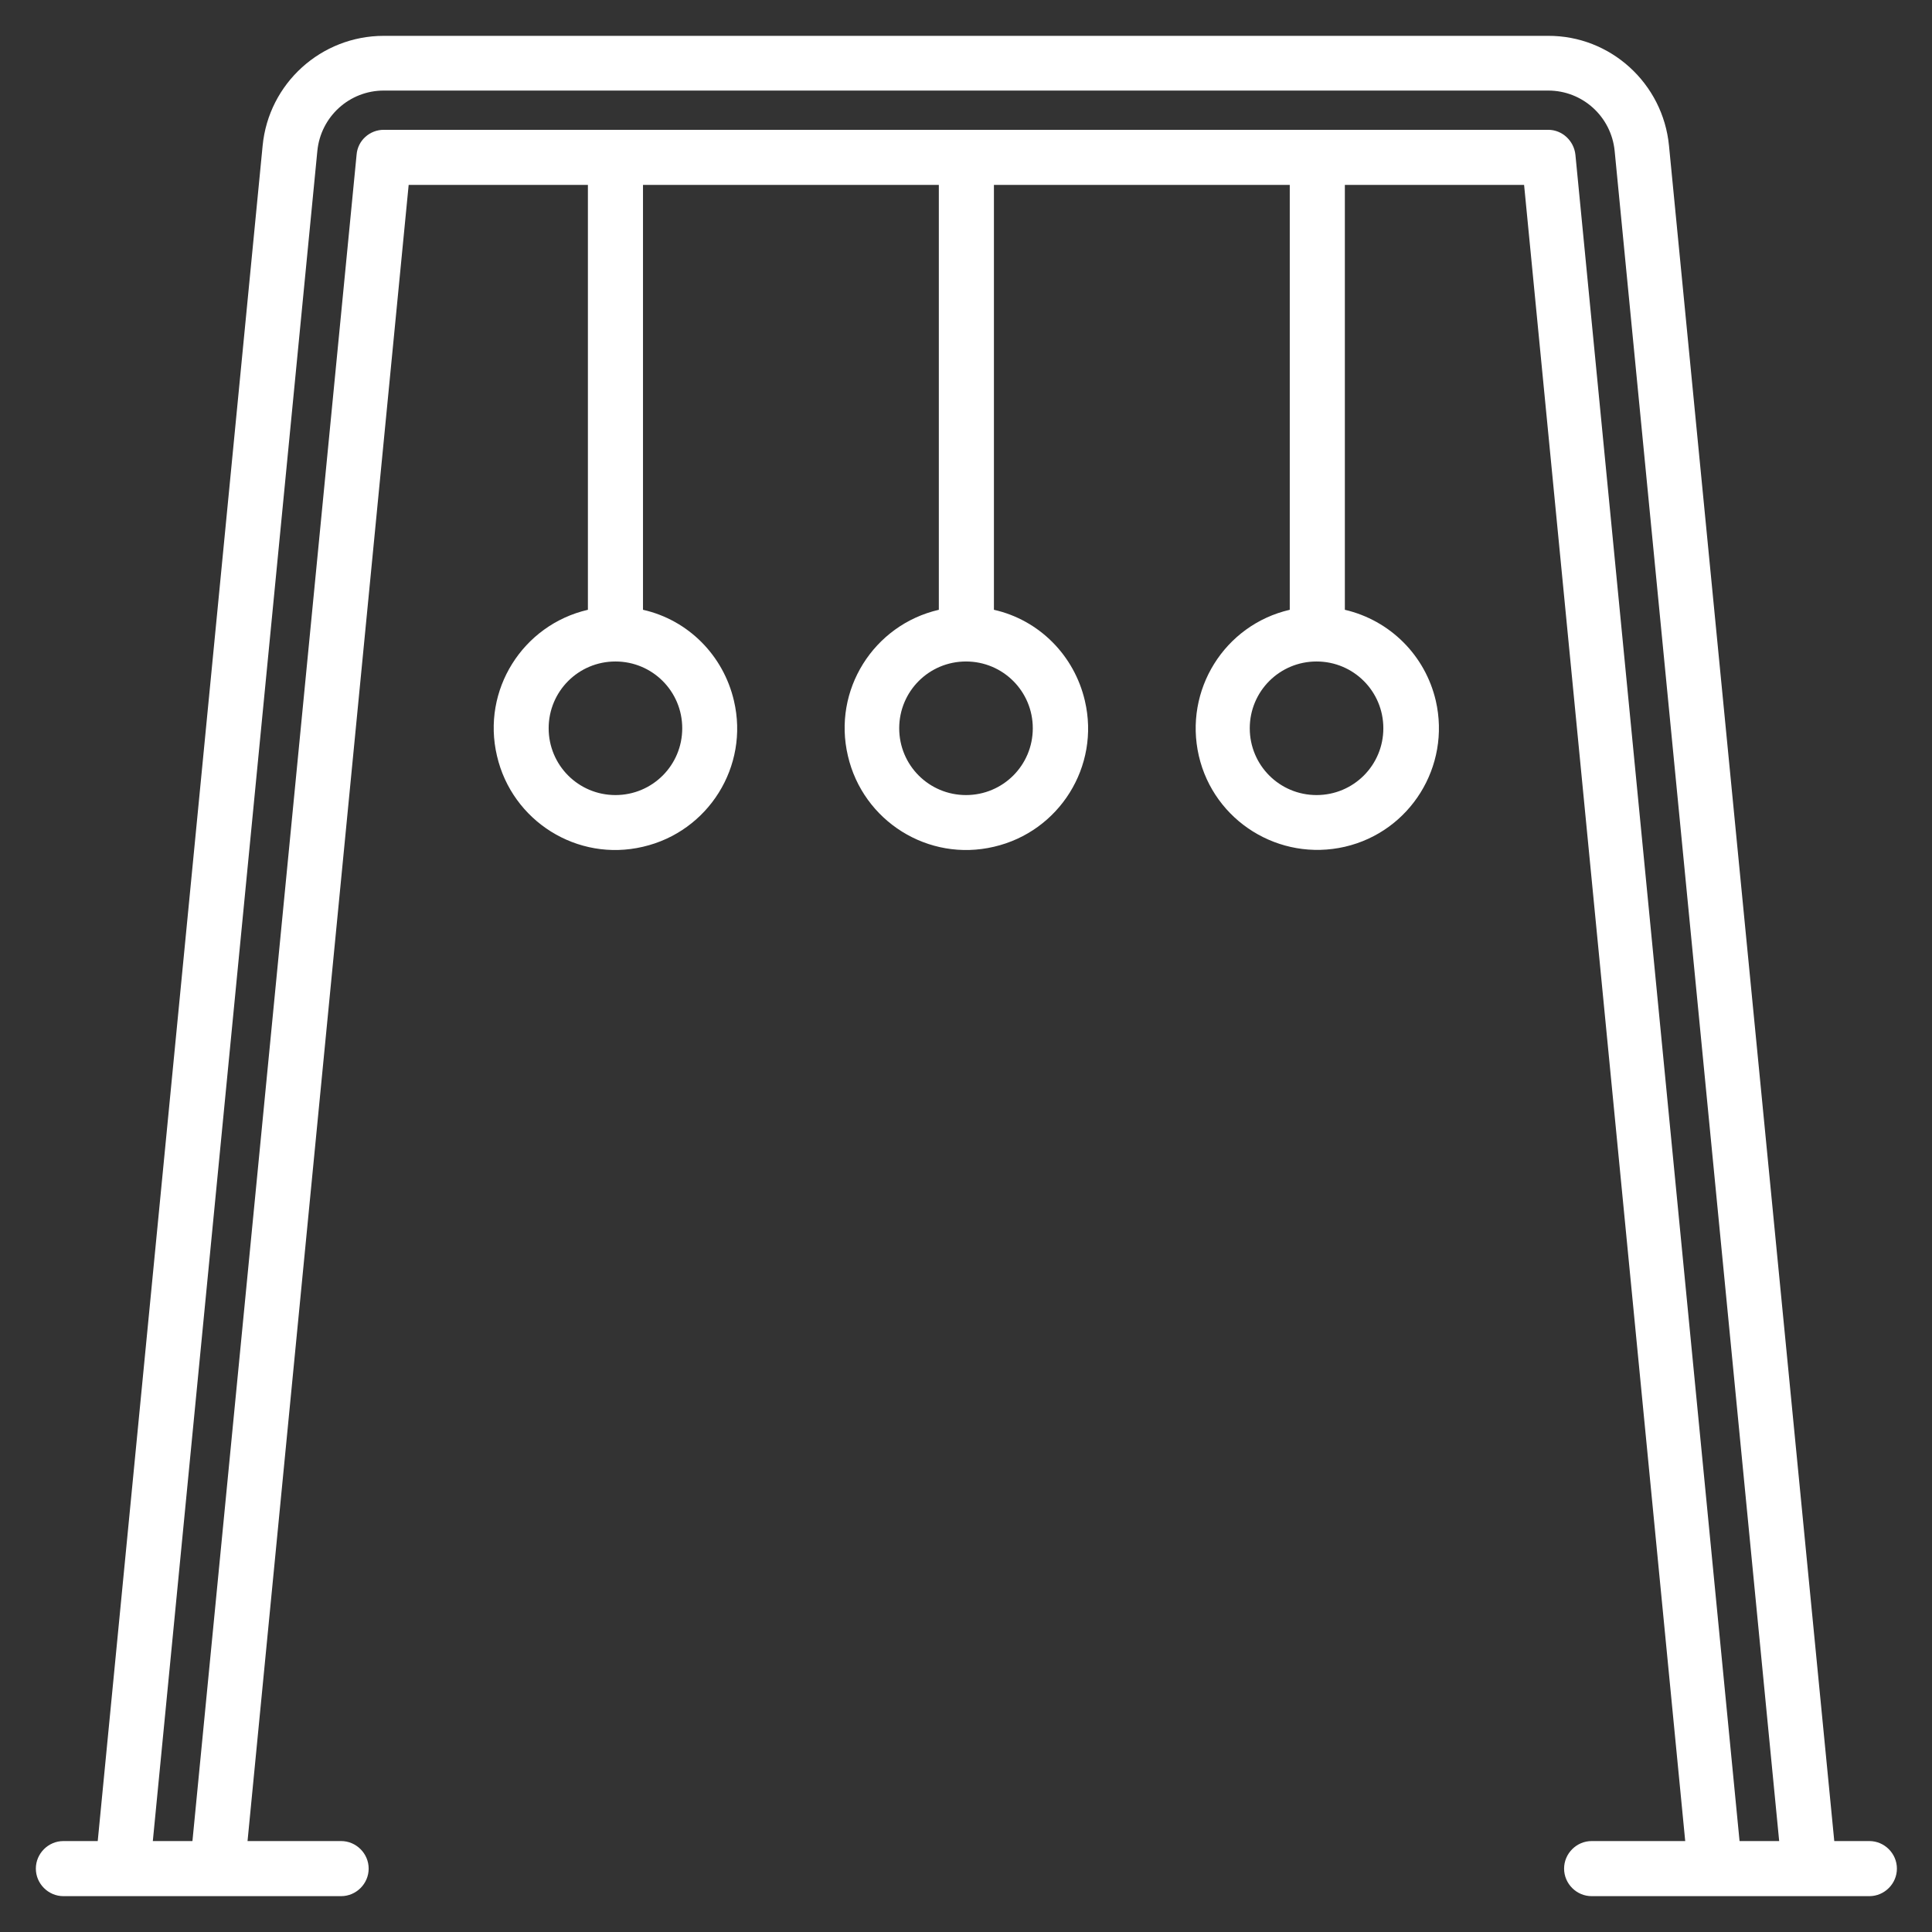
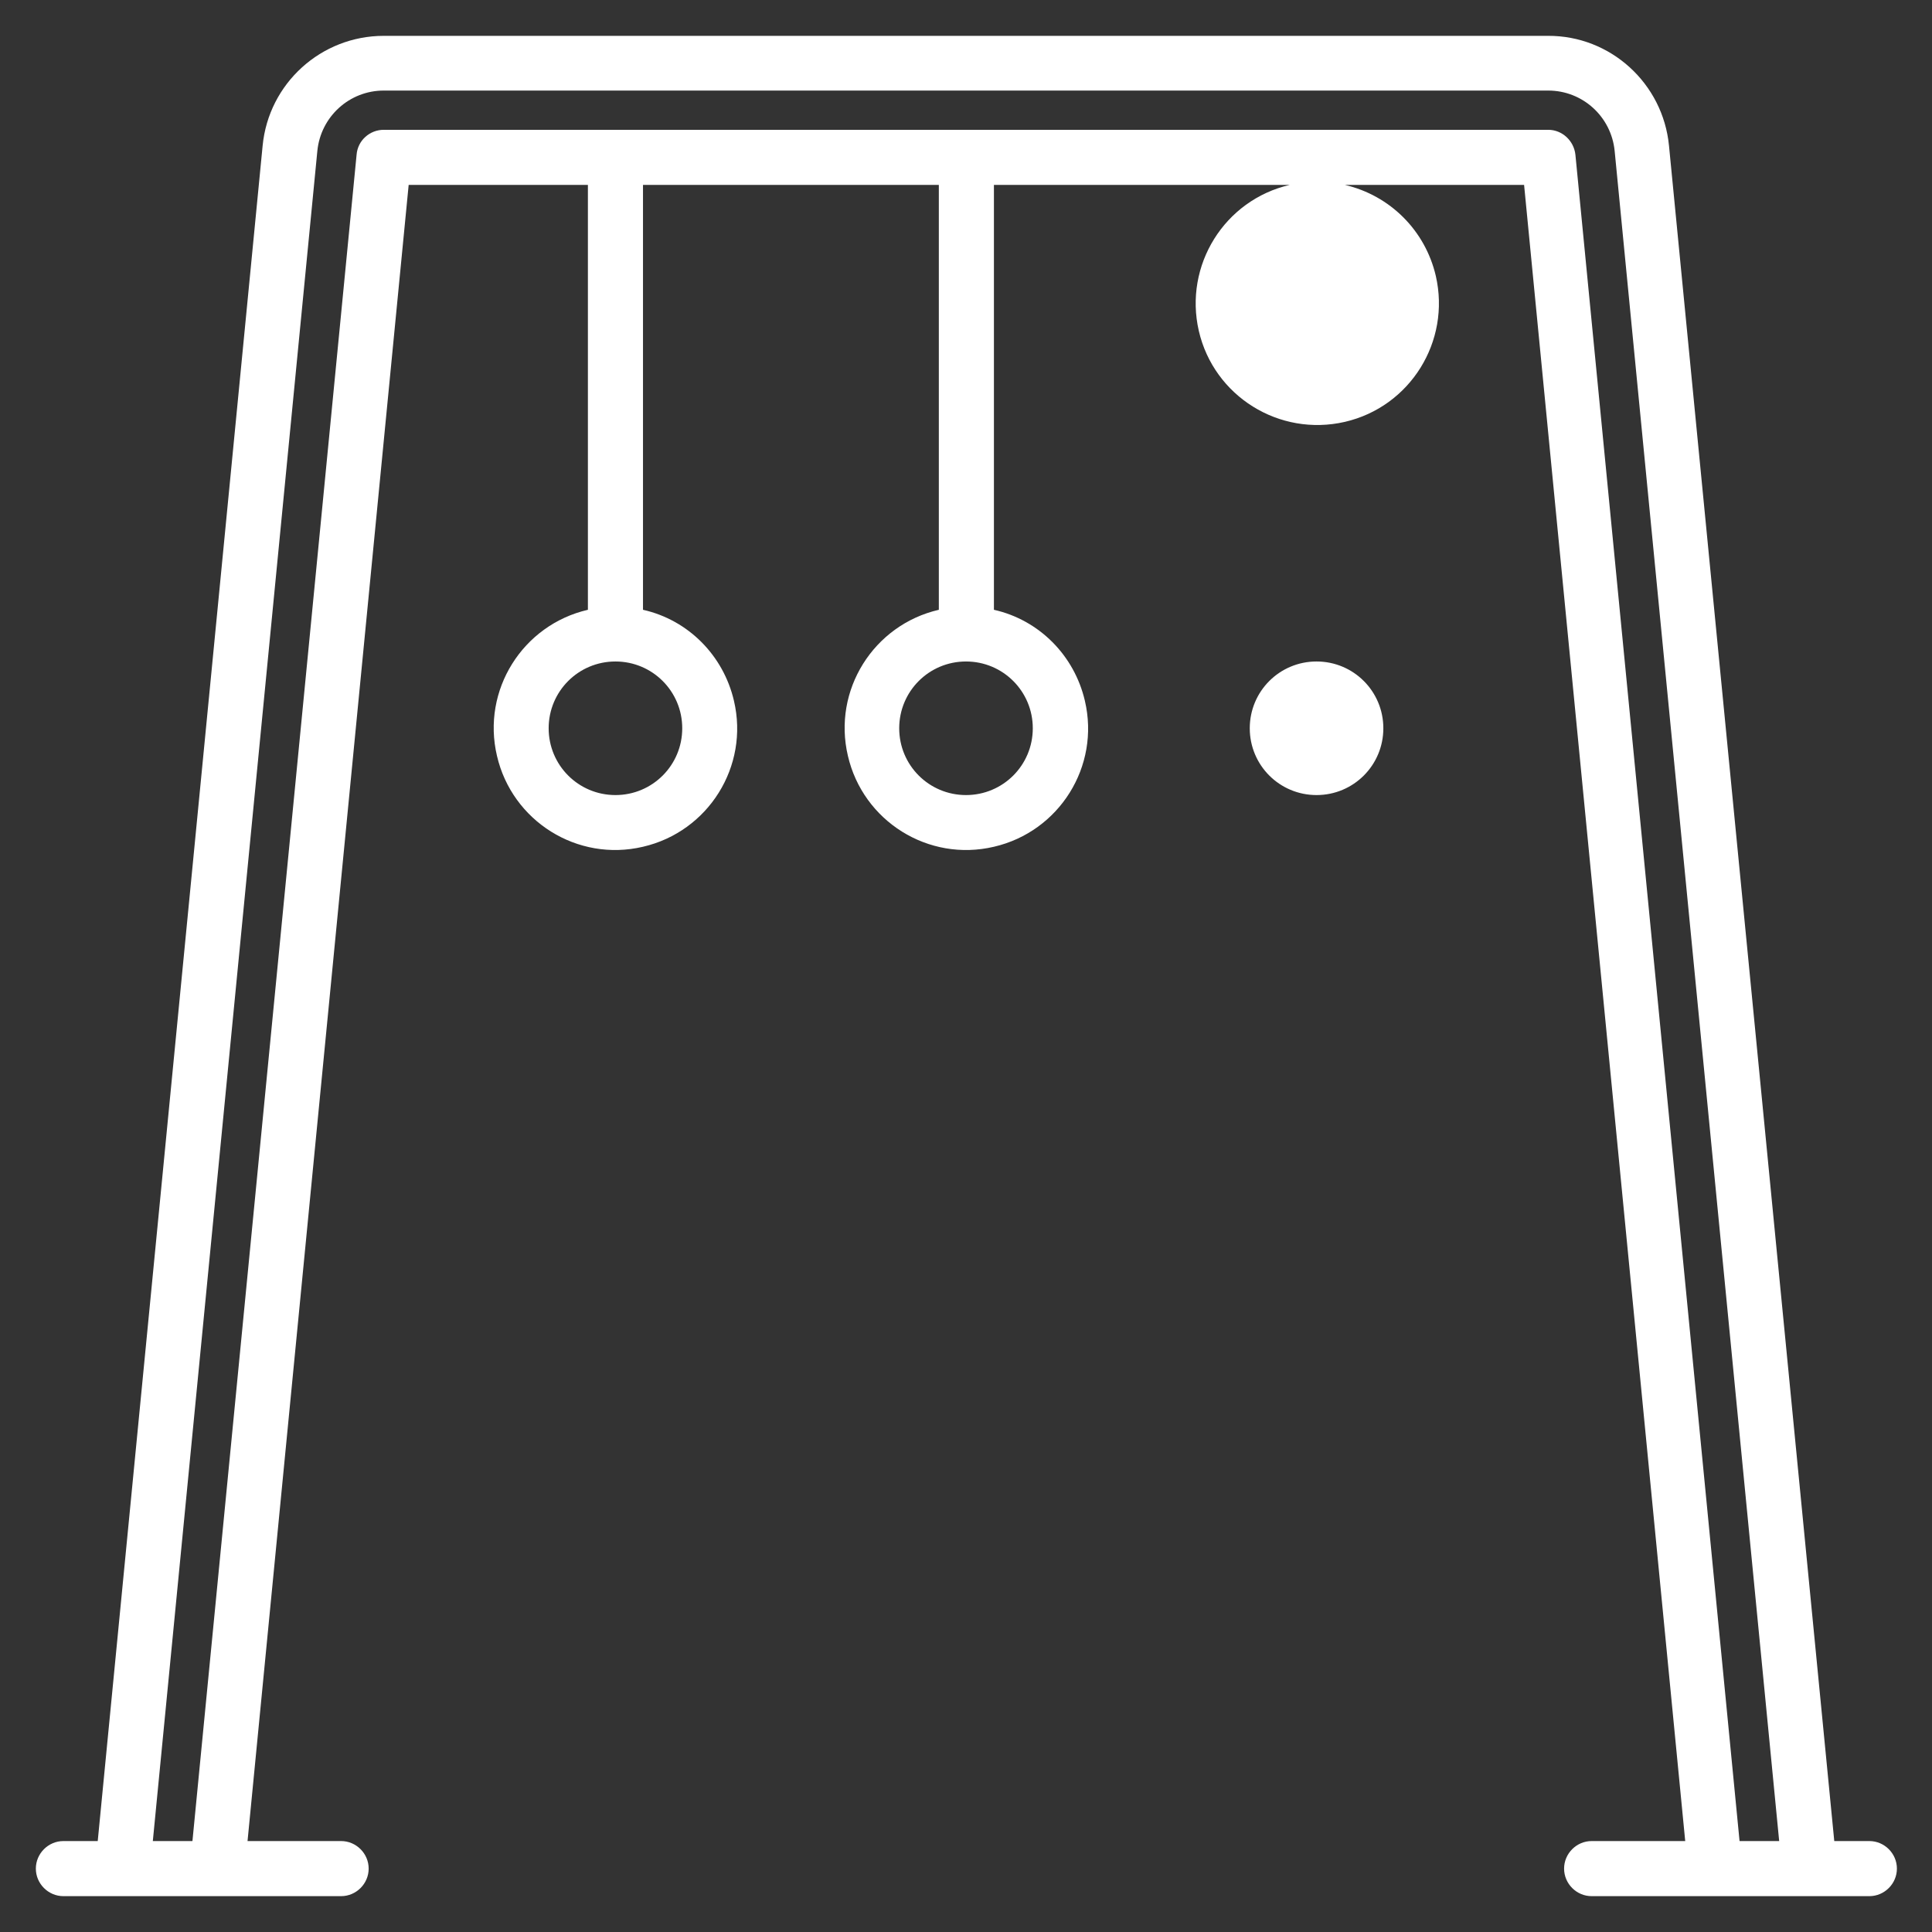
<svg xmlns="http://www.w3.org/2000/svg" id="Layer_1" viewBox="0 0 512 512">
  <rect x="0" y="0" width="512" height="512" fill="#333333" stroke="none" />
  <defs>
    <style>      .st0 {        fill: #fff;      }    </style>
  </defs>
-   <path class="st0" d="M495.4,487.9h-9.3l-43.8-449.3c-1.6-16.5-15.5-29.2-32.1-29.1H101.7c-16.6,0-30.5,12.6-32.1,29.1L25.9,487.9h-9.1c-4,0-7.3,3.3-7.3,7.3s3.3,7.3,7.3,7.3h73.6c4,0,7.3-3.3,7.3-7.3s-3.3-7.3-7.3-7.3h-24.8L108.3,49h47.5v112.6c-17.3,4-28.2,21.3-24.1,38.7,4,17.3,21.3,28.2,38.7,24.1,17.3-4,28.2-21.3,24.1-38.7-2.8-12-12.1-21.4-24.1-24.1V49h78.4v112.6c-17.3,4-28.2,21.3-24.1,38.7,4,17.3,21.3,28.2,38.7,24.1,17.3-4,28.2-21.3,24.1-38.7-2.8-12-12.1-21.4-24.1-24.1V49h78.4v112.6c-17.3,4-28.1,21.3-24.1,38.7,4,17.3,21.3,28.1,38.7,24.1,17.3-4,28.1-21.3,24.1-38.7-2.8-12-12.1-21.3-24.1-24.1V49h47.5l42.7,438.9h-24.8c-4,0-7.3,3.3-7.3,7.3s3.3,7.3,7.3,7.3h73.6c4,0,7.3-3.3,7.3-7.3s-3.3-7.3-7.3-7.3ZM180.8,193c0,9.8-7.9,17.7-17.7,17.7s-17.7-7.9-17.7-17.7,7.9-17.7,17.7-17.7,17.7,7.9,17.7,17.7ZM273.7,193c0,9.8-7.9,17.7-17.7,17.7s-17.7-7.9-17.7-17.7,7.9-17.7,17.7-17.7,17.7,7.9,17.7,17.7ZM366.6,193c0,9.8-7.9,17.7-17.7,17.7s-17.7-7.9-17.7-17.7,7.9-17.7,17.7-17.7,17.7,7.9,17.7,17.7ZM461,487.9l-43.5-446.9c-.4-3.7-3.5-6.6-7.2-6.6H101.7c-3.7,0-6.9,2.8-7.2,6.6l-43.5,446.9h-10.5L84.1,40c.9-9.1,8.5-16,17.6-16h308.6c9.1,0,16.7,6.9,17.6,16l43.6,447.9h-10.5Z" />
+   <path class="st0" d="M495.4,487.9h-9.3l-43.8-449.3c-1.6-16.5-15.5-29.2-32.1-29.1H101.7c-16.6,0-30.5,12.6-32.1,29.1L25.9,487.9h-9.1c-4,0-7.3,3.3-7.3,7.3s3.3,7.3,7.3,7.3h73.6c4,0,7.3-3.3,7.3-7.3s-3.3-7.3-7.3-7.3h-24.8L108.3,49h47.5v112.6c-17.3,4-28.2,21.3-24.1,38.7,4,17.3,21.3,28.2,38.7,24.1,17.3-4,28.2-21.3,24.1-38.7-2.8-12-12.1-21.4-24.1-24.1V49h78.4v112.6c-17.3,4-28.2,21.3-24.1,38.7,4,17.3,21.3,28.2,38.7,24.1,17.3-4,28.2-21.3,24.1-38.7-2.8-12-12.1-21.4-24.1-24.1V49h78.4c-17.3,4-28.1,21.3-24.1,38.7,4,17.3,21.3,28.1,38.7,24.1,17.3-4,28.1-21.3,24.1-38.7-2.8-12-12.1-21.3-24.1-24.1V49h47.5l42.7,438.9h-24.8c-4,0-7.3,3.3-7.3,7.3s3.3,7.3,7.3,7.3h73.6c4,0,7.3-3.3,7.3-7.3s-3.3-7.3-7.3-7.3ZM180.8,193c0,9.8-7.9,17.7-17.7,17.7s-17.7-7.9-17.7-17.7,7.9-17.7,17.7-17.7,17.7,7.9,17.7,17.7ZM273.7,193c0,9.8-7.9,17.7-17.7,17.7s-17.7-7.9-17.7-17.7,7.9-17.7,17.7-17.7,17.7,7.9,17.7,17.7ZM366.6,193c0,9.8-7.9,17.7-17.7,17.7s-17.7-7.9-17.7-17.7,7.9-17.7,17.7-17.7,17.7,7.9,17.7,17.7ZM461,487.9l-43.5-446.9c-.4-3.7-3.5-6.6-7.2-6.6H101.7c-3.7,0-6.9,2.8-7.2,6.6l-43.5,446.9h-10.5L84.1,40c.9-9.1,8.5-16,17.6-16h308.6c9.1,0,16.7,6.9,17.6,16l43.6,447.9h-10.5Z" />
</svg>